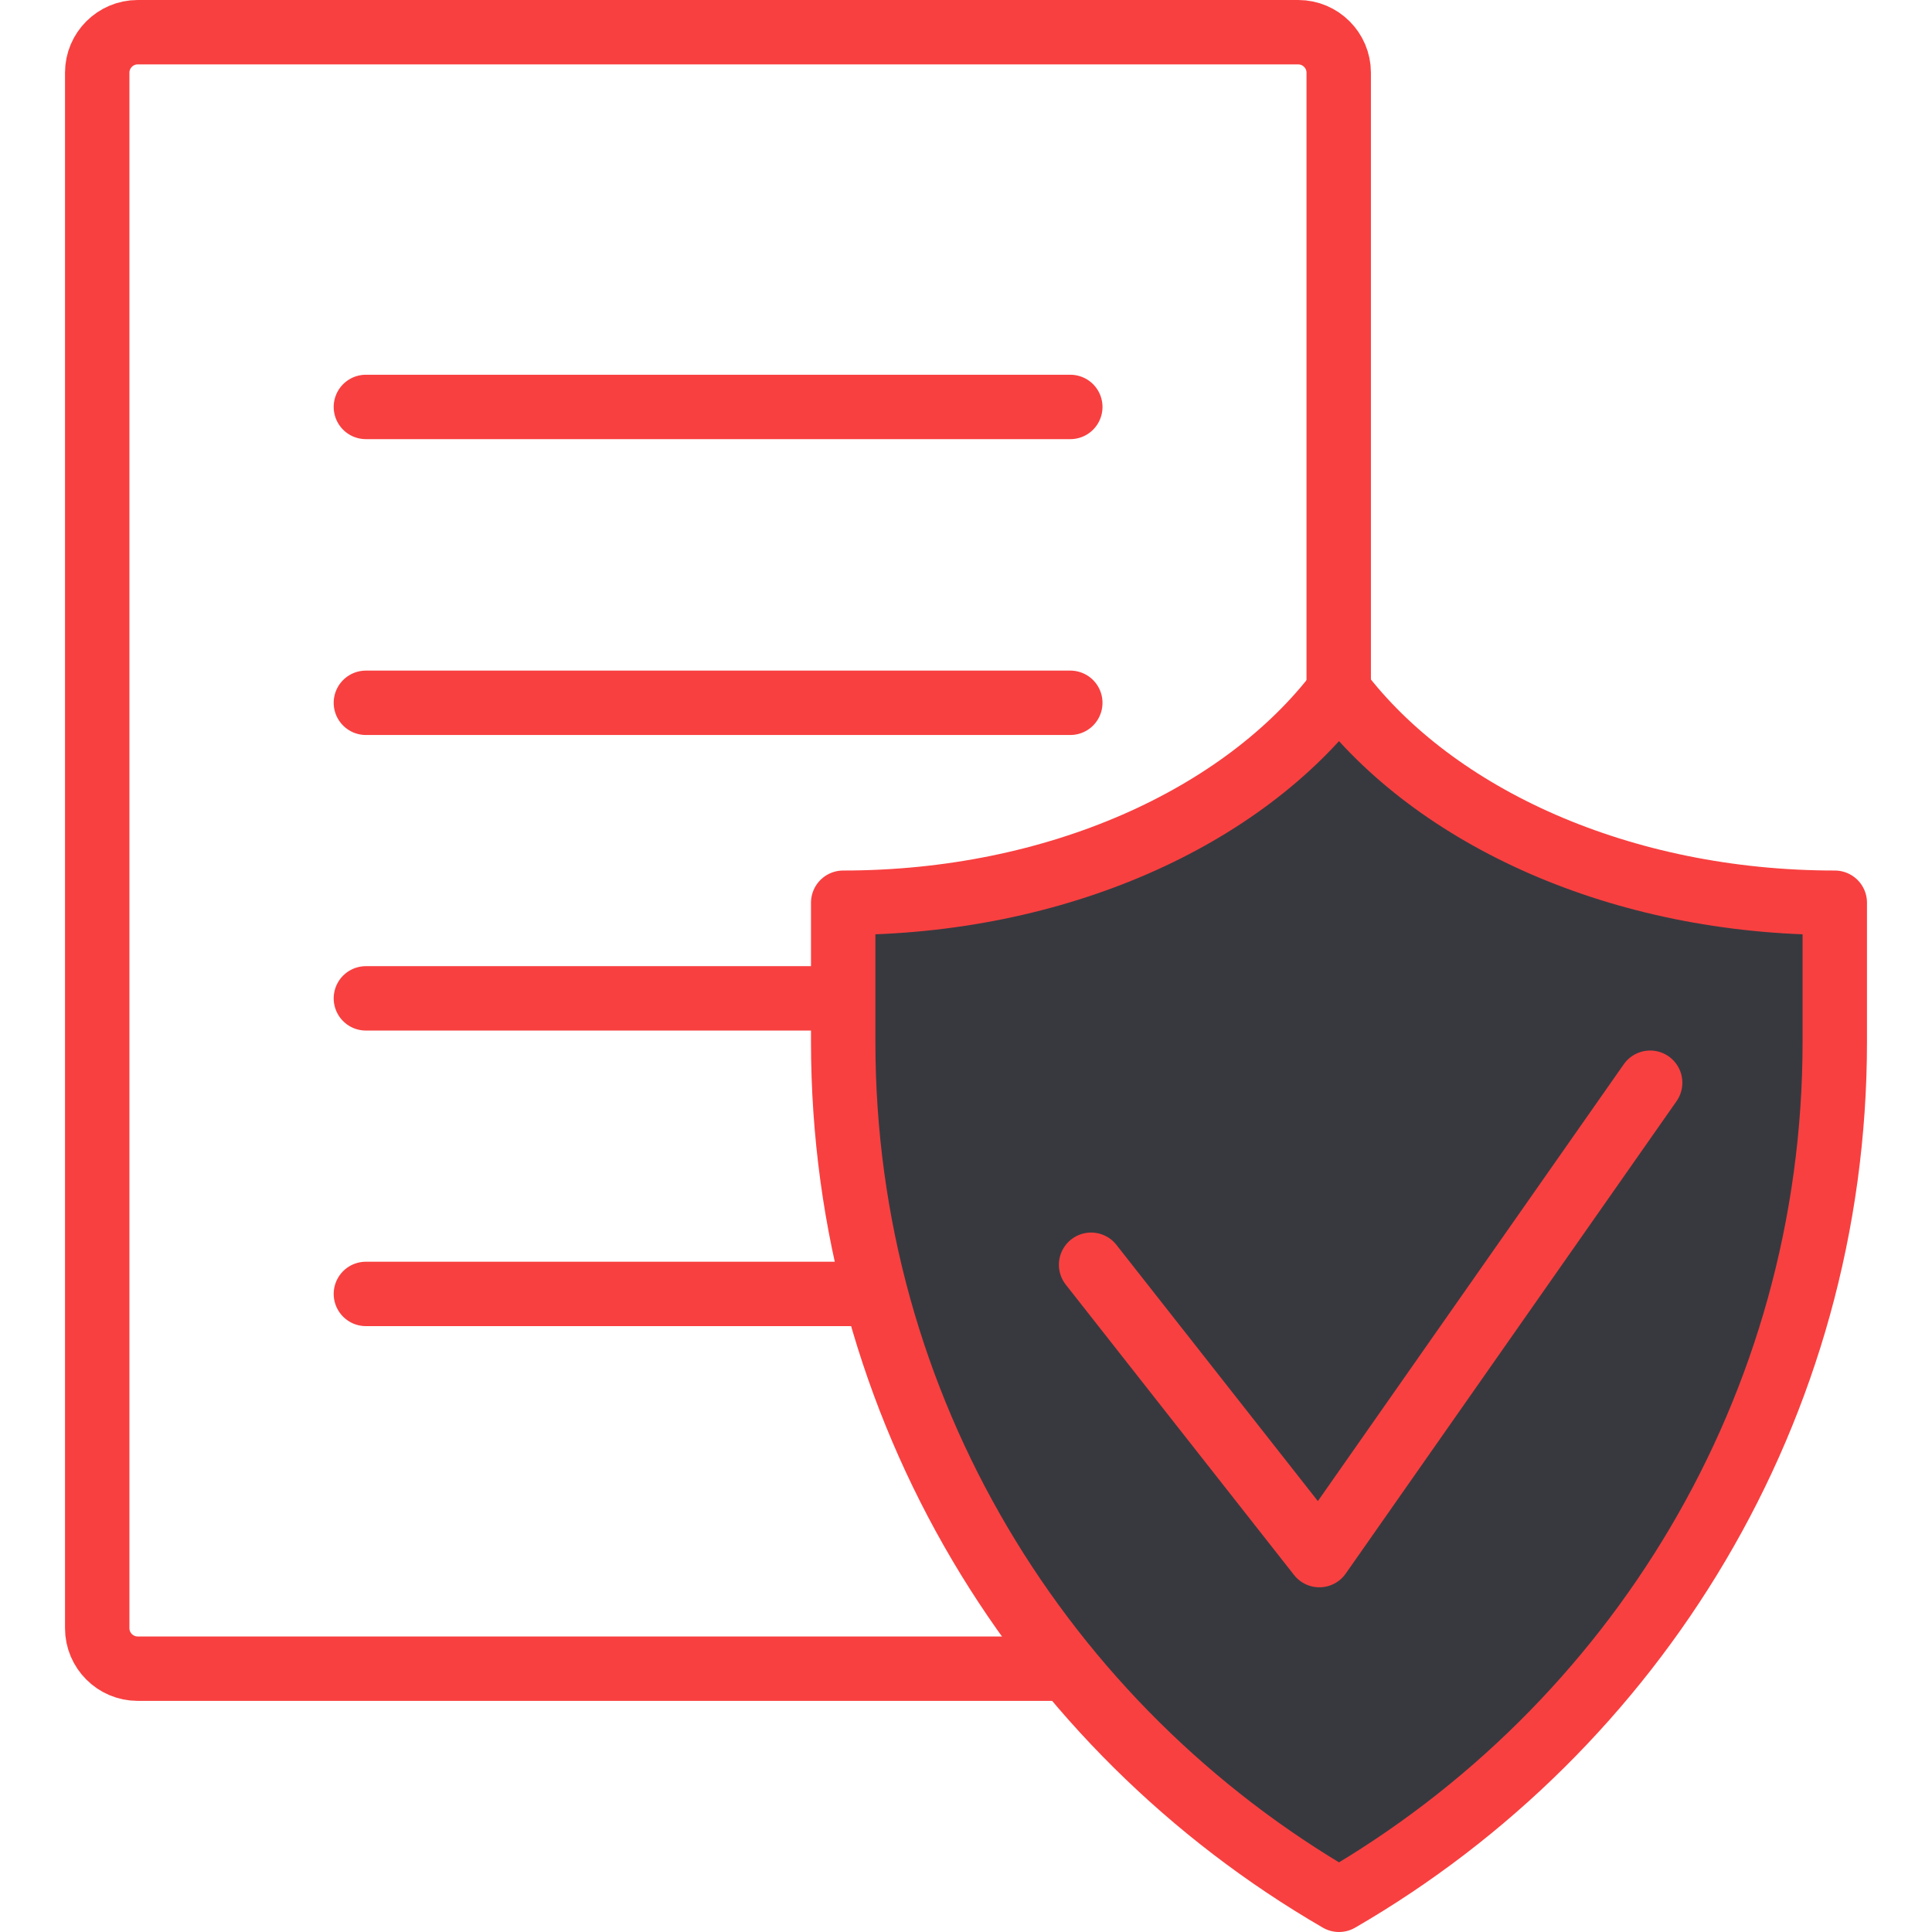
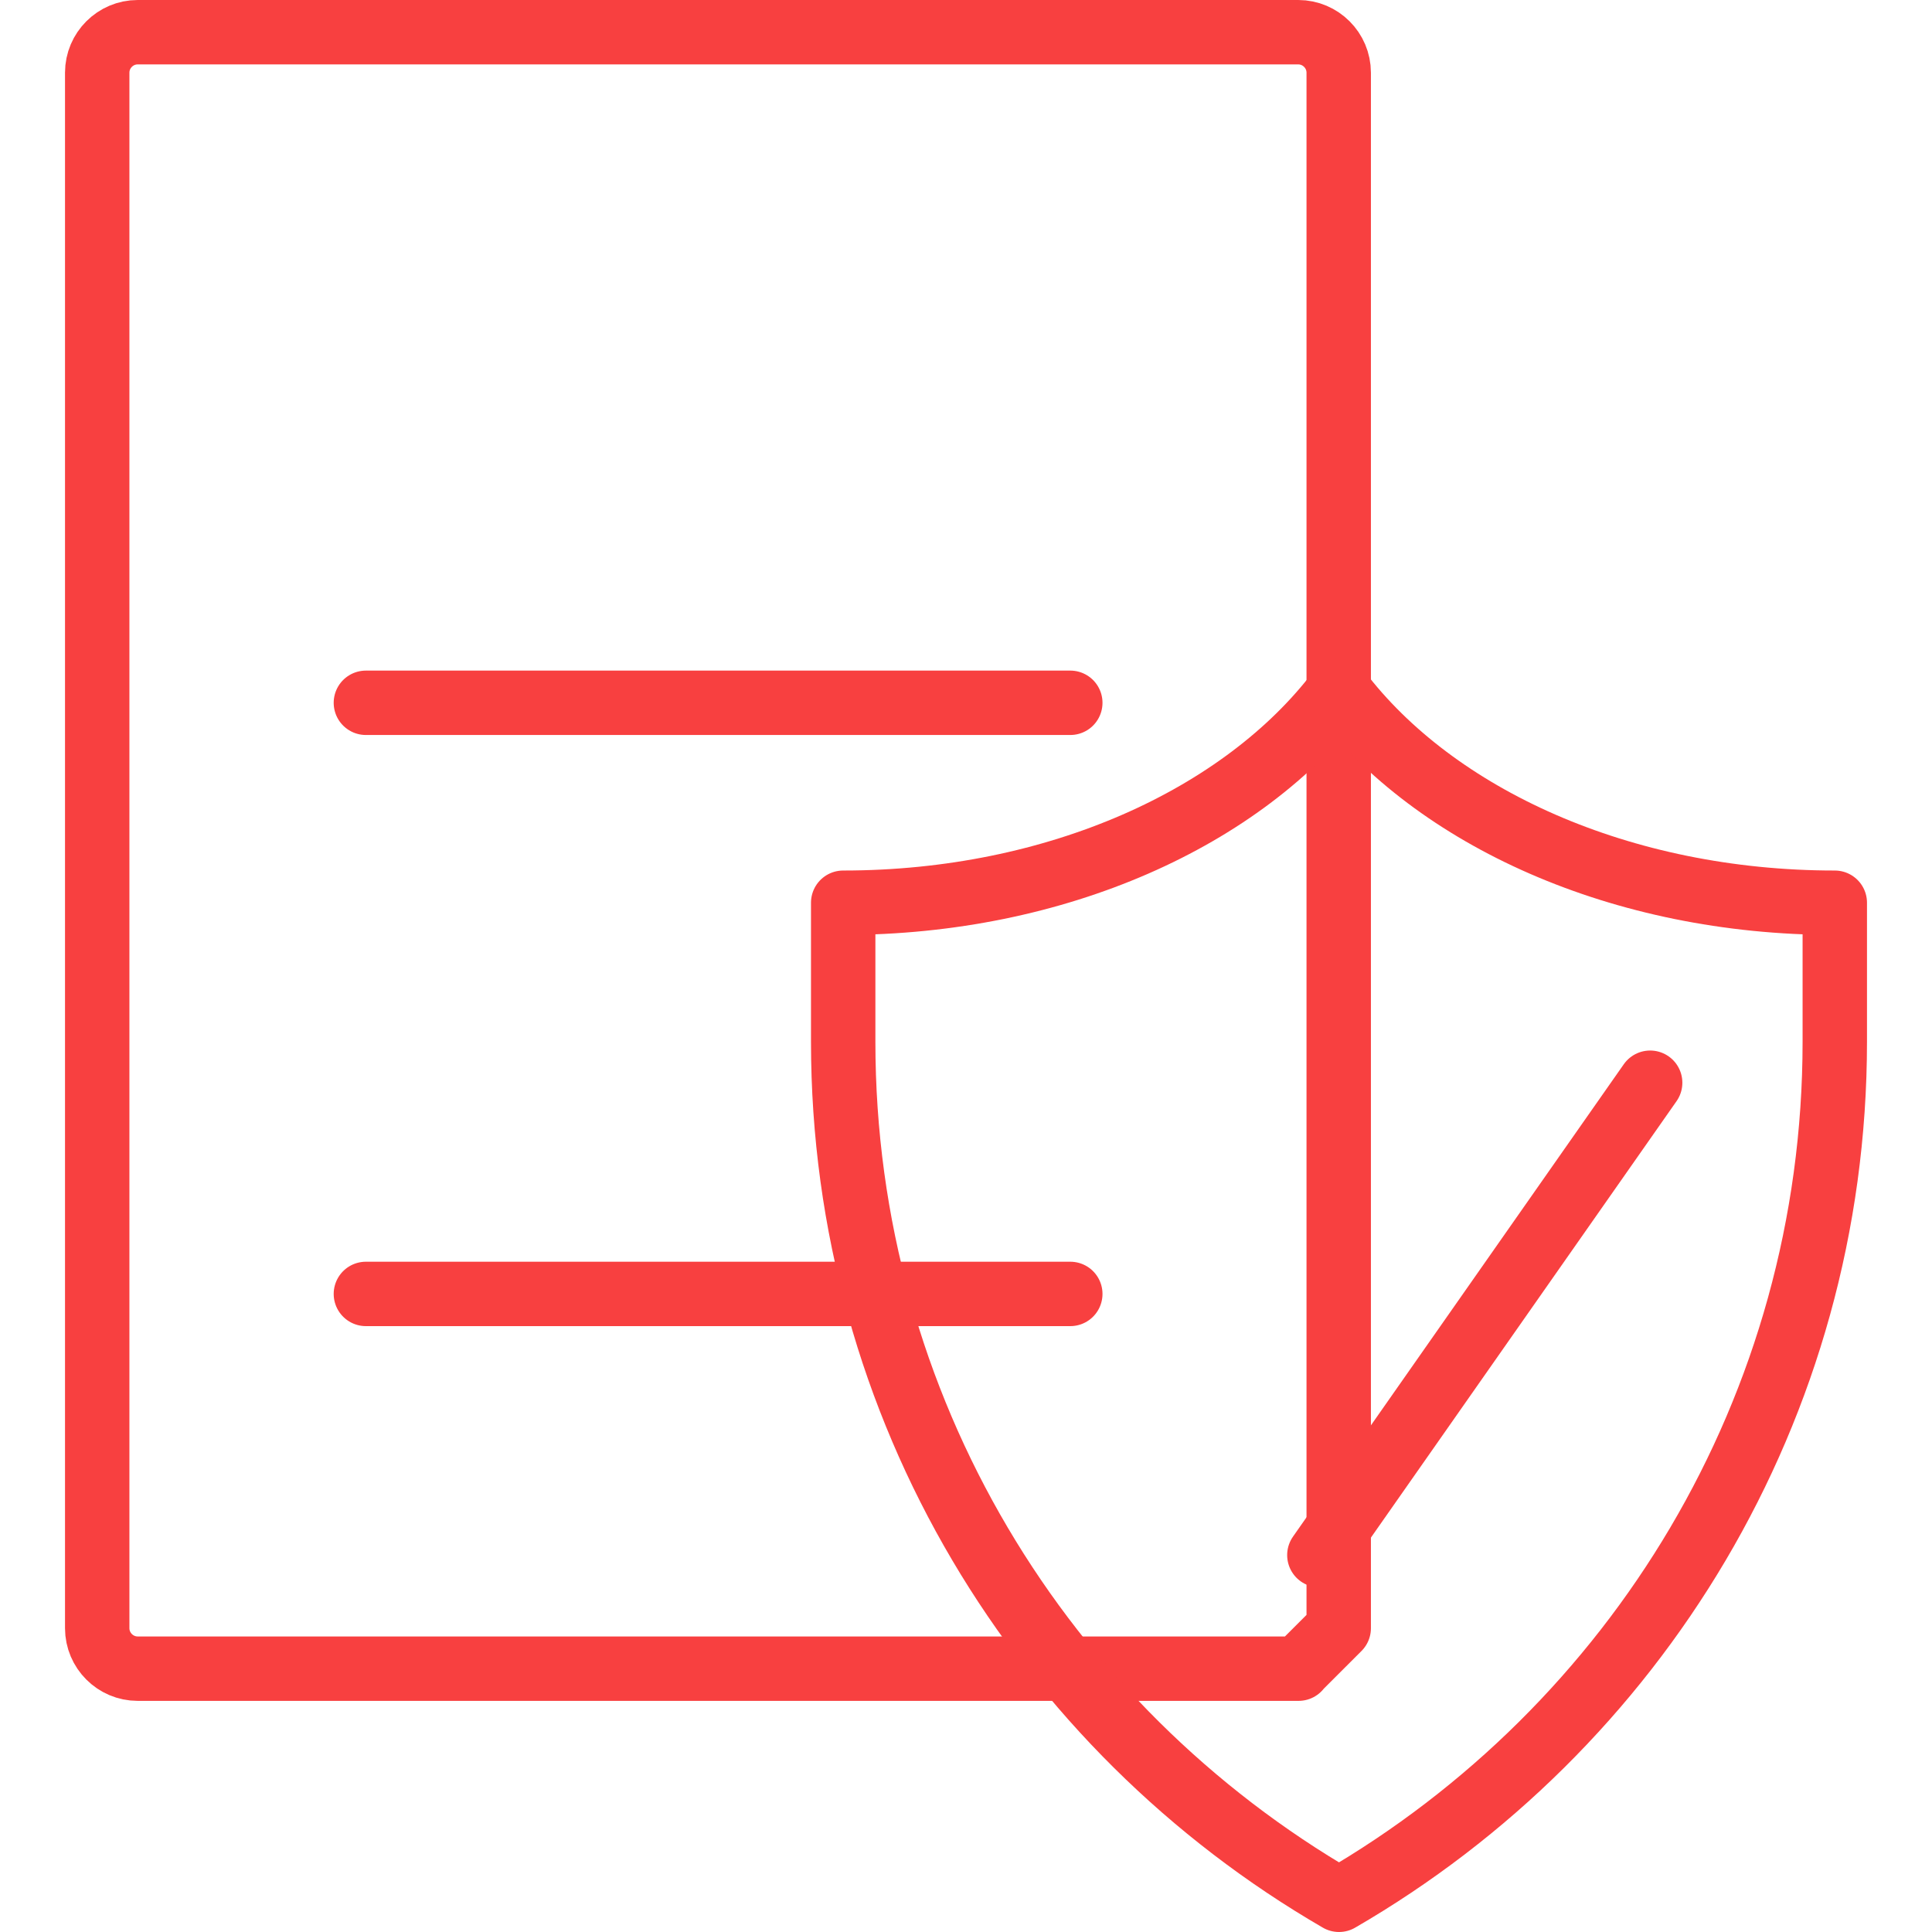
<svg xmlns="http://www.w3.org/2000/svg" width="60" height="60" viewBox="0 0 60 60" fill="none">
  <path d="M40.328 51.822H4.275C3.584 51.822 3.019 51.257 3.019 50.566V2.256C3.019 1.565 3.584 1 4.275 1H40.319C41.01 1 41.575 1.565 41.575 2.256V50.566L40.319 51.822H40.328Z" stroke="#F84040" stroke-width="2" stroke-linecap="round" stroke-linejoin="round" />
-   <path d="M11.363 12.638H33.239" stroke="#F84040" stroke-width="2" stroke-linecap="round" stroke-linejoin="round" />
  <path d="M11.363 21.826H33.239" stroke="#F84040" stroke-width="2" stroke-linecap="round" stroke-linejoin="round" />
-   <path d="M11.363 31.005H33.239" stroke="#F84040" stroke-width="2" stroke-linecap="round" stroke-linejoin="round" />
  <path d="M11.363 40.184H33.239" stroke="#F84040" stroke-width="2" stroke-linecap="round" stroke-linejoin="round" />
-   <path d="M41.584 21.458C38.605 25.379 32.826 28.035 26.186 28.035V32.351C26.186 43.746 32.386 53.67 41.584 59C50.781 53.67 56.981 43.746 56.981 32.351V28.035C50.341 28.035 44.562 25.379 41.584 21.458Z" fill="#38393F" />
  <path d="M41.584 21.458C38.605 25.379 32.826 28.035 26.186 28.035V32.351C26.186 43.746 32.386 53.67 41.584 59C50.781 53.67 56.981 43.746 56.981 32.351V28.035C50.341 28.035 44.562 25.379 41.584 21.458Z" stroke="#F84040" stroke-width="2" stroke-linecap="round" stroke-linejoin="round" />
-   <path d="M51.247 33.625L40.974 48.295L33.885 39.278" stroke="#F84040" stroke-width="2" stroke-linecap="round" stroke-linejoin="round" />
+   <path d="M51.247 33.625L40.974 48.295" stroke="#F84040" stroke-width="2" stroke-linecap="round" stroke-linejoin="round" />
</svg>